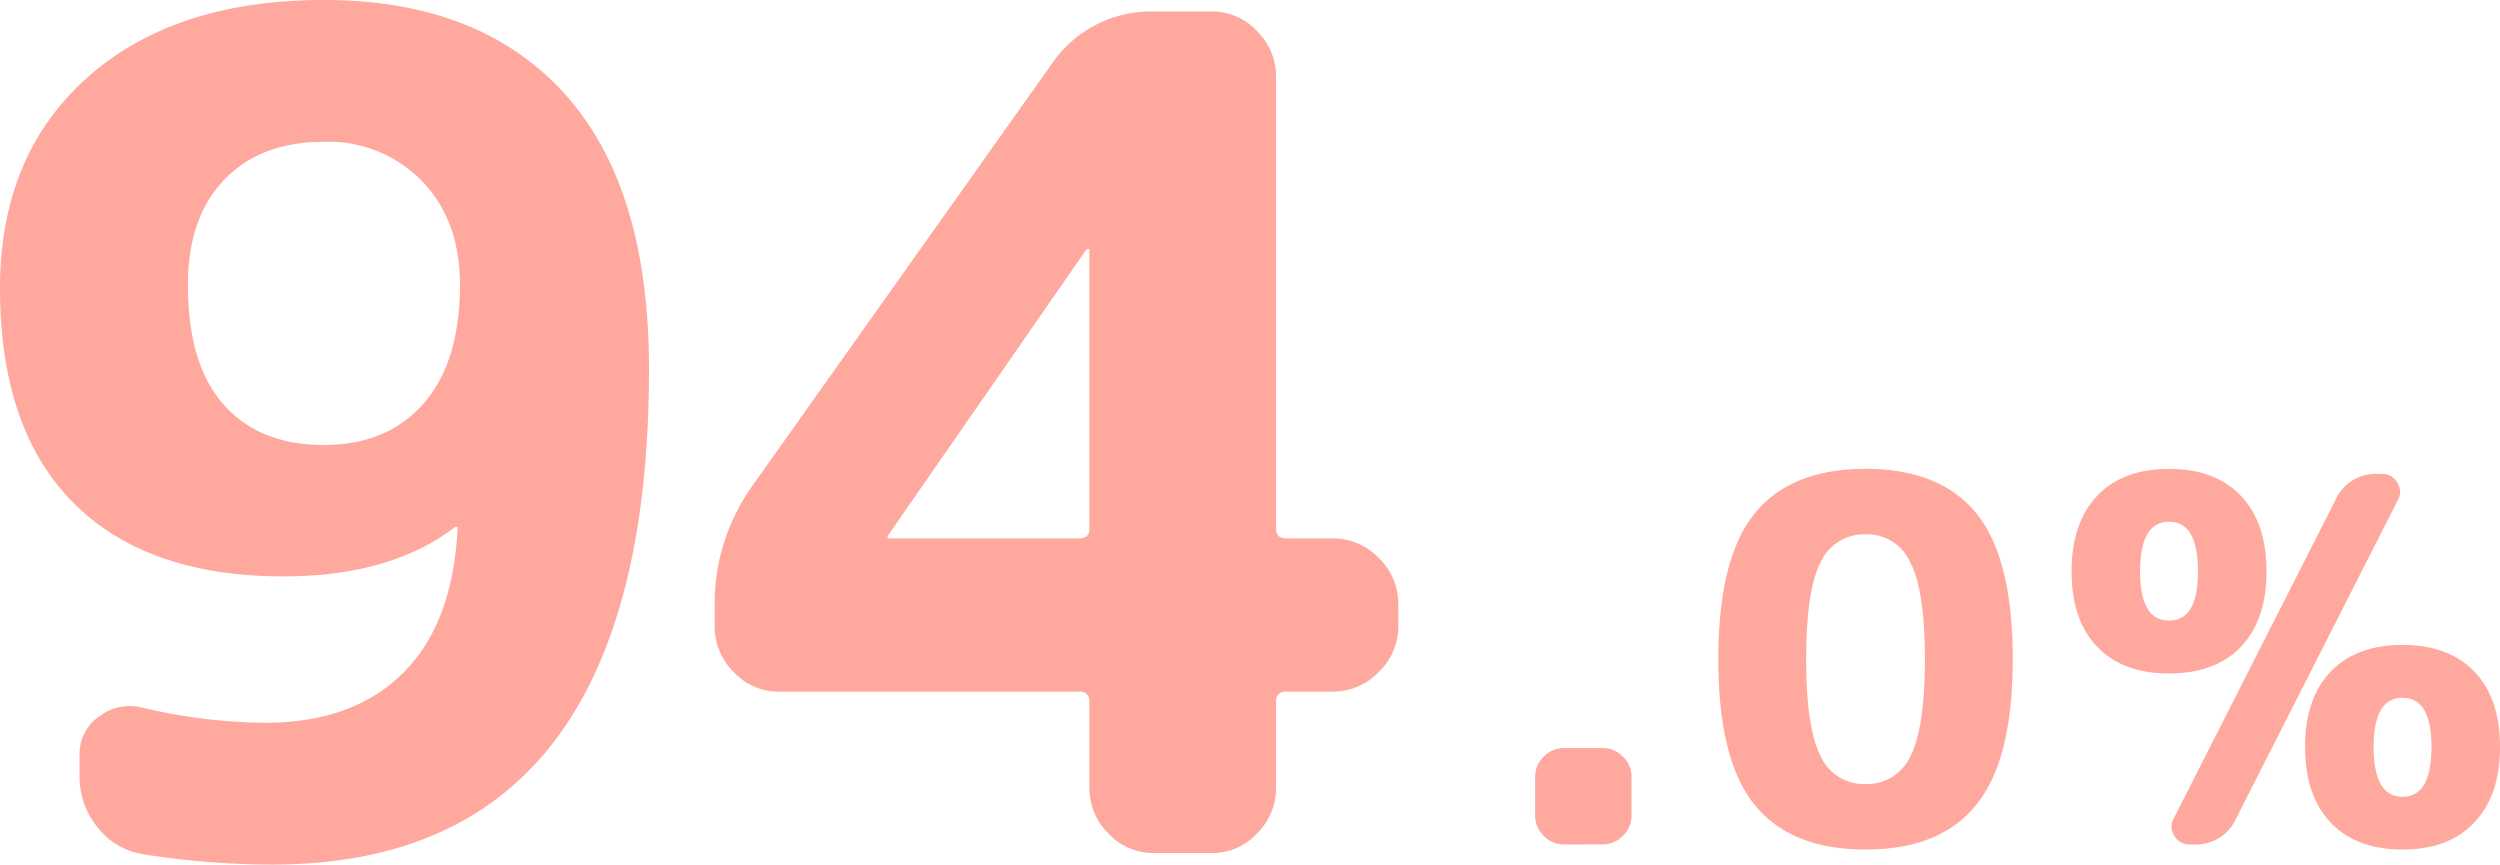
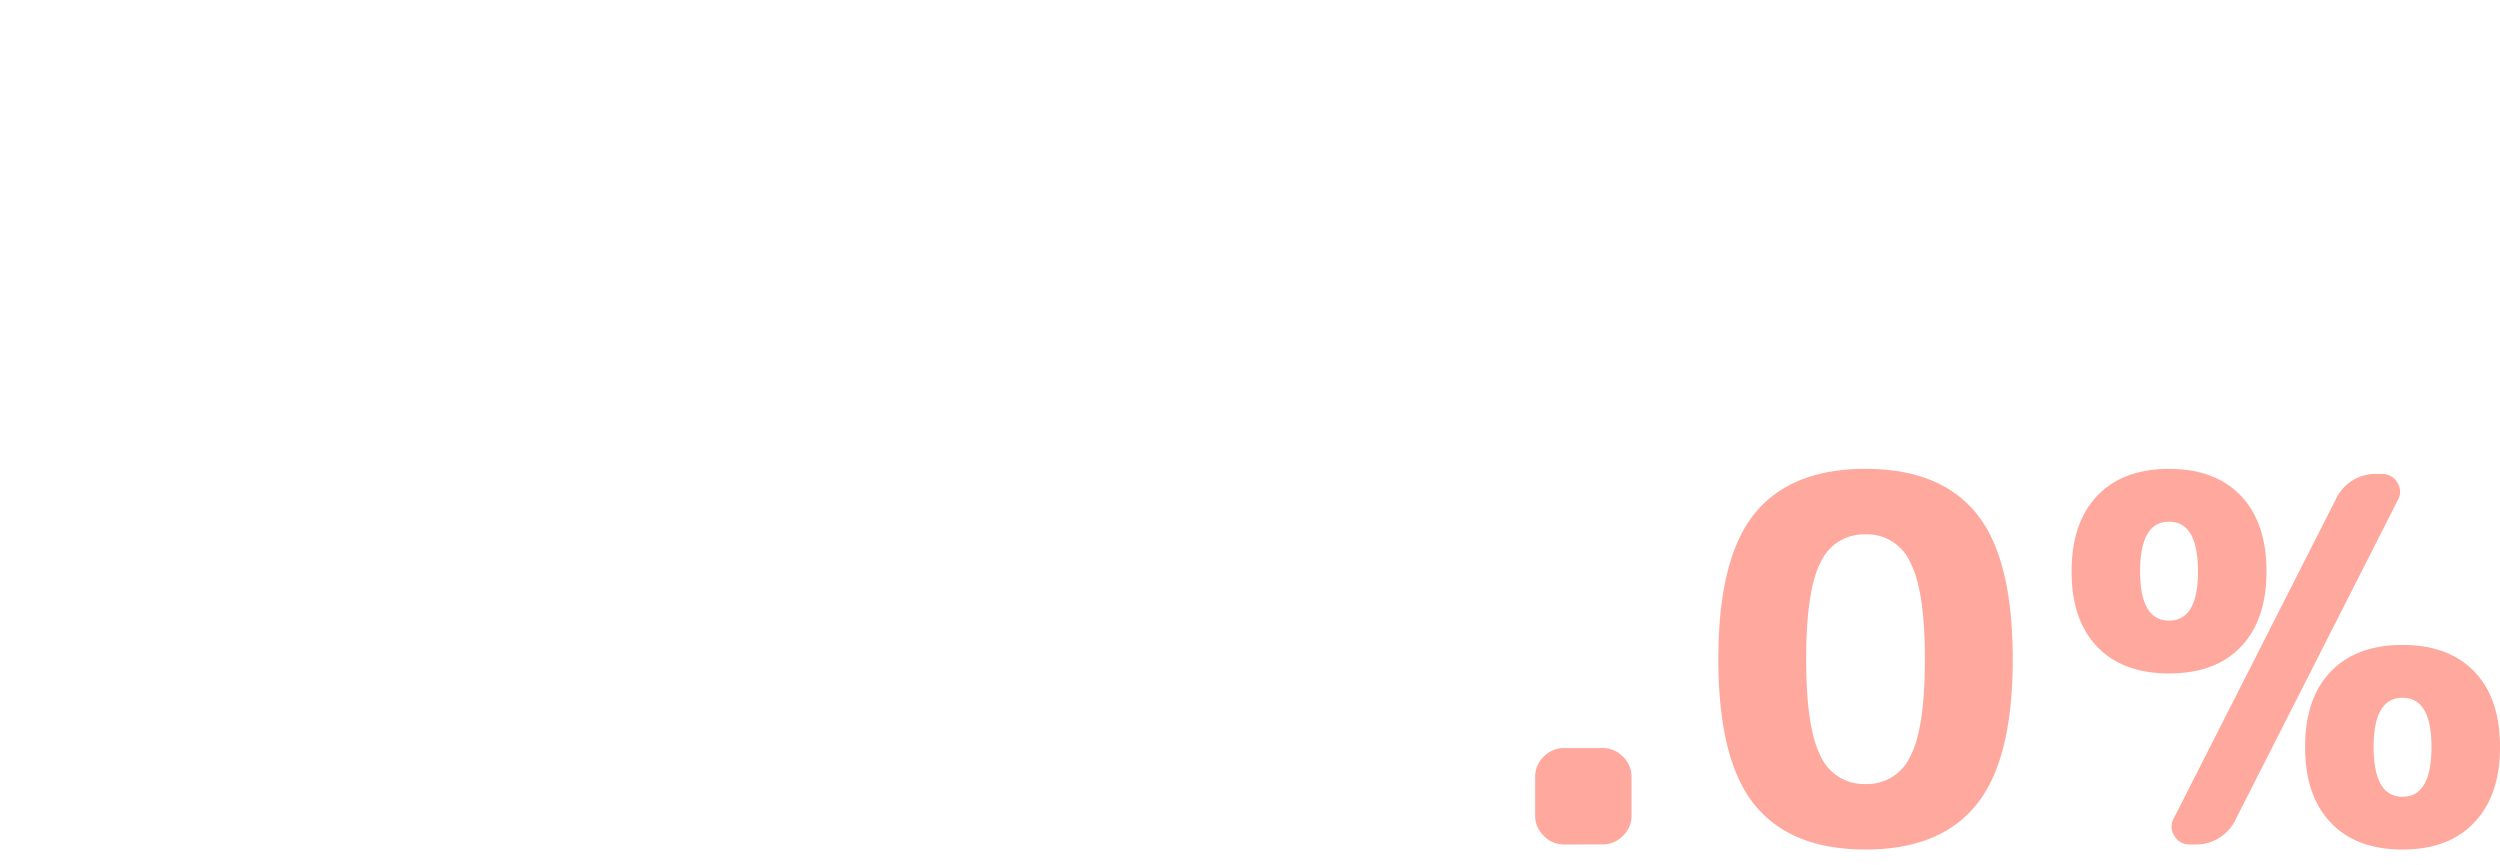
<svg xmlns="http://www.w3.org/2000/svg" width="290.605" height="100.5" viewBox="0 0 290.605 100.5">
  <g id="グループ_8400" data-name="グループ 8400" transform="translate(-245.628 -5617.84)">
-     <path id="パス_13967" data-name="パス 13967" d="M43.282-82.678q-7.37,0-11.591,4.422T27.47-66.062q0,9.246,4.154,13.936t11.658,4.69q7.37,0,11.591-4.824t4.221-13.8q0-7.5-4.422-12.06A15.175,15.175,0,0,0,43.282-82.678ZM38.592-32.16q-15.946,0-24.455-8.576T5.628-65.66q0-15.41,10.117-24.455T43.282-99.16q18.09,0,27.939,10.854T81.07-56.28q0,57.62-43.818,57.62A96.137,96.137,0,0,1,22.244.134a8.307,8.307,0,0,1-5.293-3.149,9.321,9.321,0,0,1-2.077-5.963V-11.39a5.293,5.293,0,0,1,2.278-4.489,5.9,5.9,0,0,1,5.092-1.005,64.128,64.128,0,0,0,14.2,1.742q10.184,0,16.013-5.762t6.365-16.884a.118.118,0,0,0-.134-.134h-.134Q51.054-32.16,38.592-32.16Zm70.216-4.69v.134a.118.118,0,0,0,.134.134h22.11q1.206,0,1.206-1.072V-70.082a.118.118,0,0,0-.134-.134q-.268,0-.268.134Zm-12.6,18.09a7.117,7.117,0,0,1-5.293-2.278,7.445,7.445,0,0,1-2.211-5.36v-2.546a23.507,23.507,0,0,1,4.422-13.8l34.706-48.91a13.938,13.938,0,0,1,11.926-6.164h6.7a7.117,7.117,0,0,1,5.293,2.278,7.445,7.445,0,0,1,2.211,5.36v52.528q0,1.072,1.206,1.072h5.36a7.334,7.334,0,0,1,5.36,2.278,7.335,7.335,0,0,1,2.278,5.36V-26.4a7.335,7.335,0,0,1-2.278,5.36,7.334,7.334,0,0,1-5.36,2.278h-5.36a1.066,1.066,0,0,0-1.206,1.206v9.916a7.445,7.445,0,0,1-2.211,5.36A7.117,7.117,0,0,1,146.462,0h-6.7a7.117,7.117,0,0,1-5.293-2.278,7.445,7.445,0,0,1-2.211-5.36v-9.916a1.066,1.066,0,0,0-1.206-1.206Z" transform="translate(240 5717)" fill="#ffa89d" />
    <path id="パス_13968" data-name="パス 13968" d="M8.437,0a3.229,3.229,0,0,1-2.36-1,3.229,3.229,0,0,1-1-2.36V-7.847a3.229,3.229,0,0,1,1-2.36,3.229,3.229,0,0,1,2.36-1h4.484a3.229,3.229,0,0,1,2.36,1,3.229,3.229,0,0,1,1,2.36v4.484a3.229,3.229,0,0,1-1,2.36,3.229,3.229,0,0,1-2.36,1ZM48.675-32.8a5.464,5.464,0,0,0-5.192-3.245A5.523,5.523,0,0,0,38.262-32.8Q36.58-29.559,36.58-21.535t1.681,11.269a5.523,5.523,0,0,0,5.222,3.245A5.523,5.523,0,0,0,48.7-10.266q1.681-3.245,1.681-11.269T48.675-32.8Zm7.67,28.2Q52.156.59,43.483.59T30.592-4.6q-4.219-5.192-4.219-16.933t4.219-16.933Q34.81-43.66,43.483-43.66t12.892,5.192q4.218,5.192,4.218,16.933T56.345-4.6Zm47.2-38.468a1.942,1.942,0,0,1,1.741,1,1.9,1.9,0,0,1,.089,2.006L86.553-3.009A5.087,5.087,0,0,1,81.715,0h-.59a1.942,1.942,0,0,1-1.74-1A1.9,1.9,0,0,1,79.3-3.009L98.117-40.061a5.087,5.087,0,0,1,4.838-3.009Zm5.723,31.742q0-5.723-3.363-5.723t-3.363,5.723q0,5.782,3.363,5.782T109.268-11.328Zm4.956,8.791Q111.274.59,105.9.59T97.557-2.537q-2.98-3.127-2.979-8.791t2.979-8.762q2.98-3.1,8.348-3.1t8.349,3.1q2.98,3.1,2.979,8.762T114.224-2.537Zm-32.1-29.2q0-5.782-3.363-5.782T75.4-31.742q0,5.723,3.363,5.723T82.128-31.742Zm4.956,8.791q-2.95,3.068-8.319,3.068t-8.348-3.1q-2.98-3.1-2.979-8.761t2.979-8.791q2.98-3.127,8.348-3.127t8.349,3.127q2.98,3.127,2.979,8.791T87.084-22.951Z" transform="translate(419 5716)" fill="#ffa89d" />
  </g>
</svg>